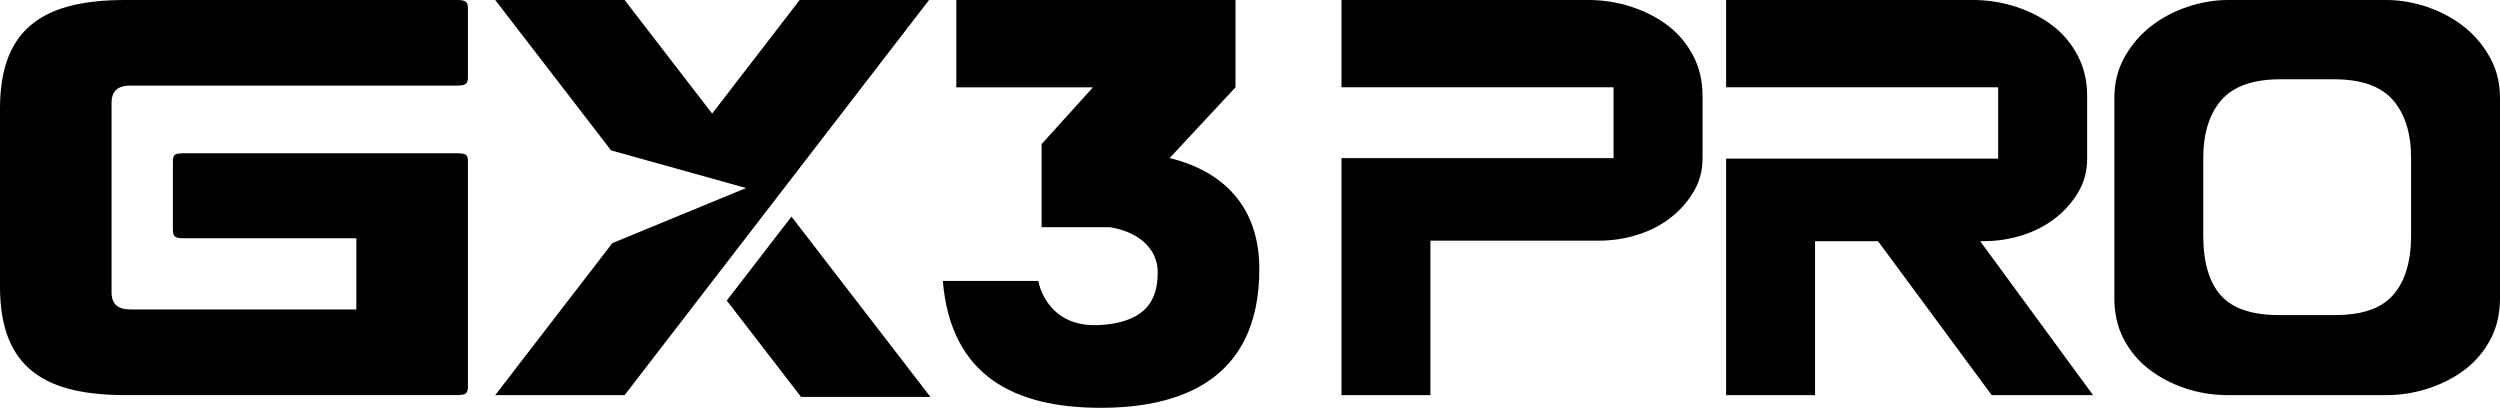
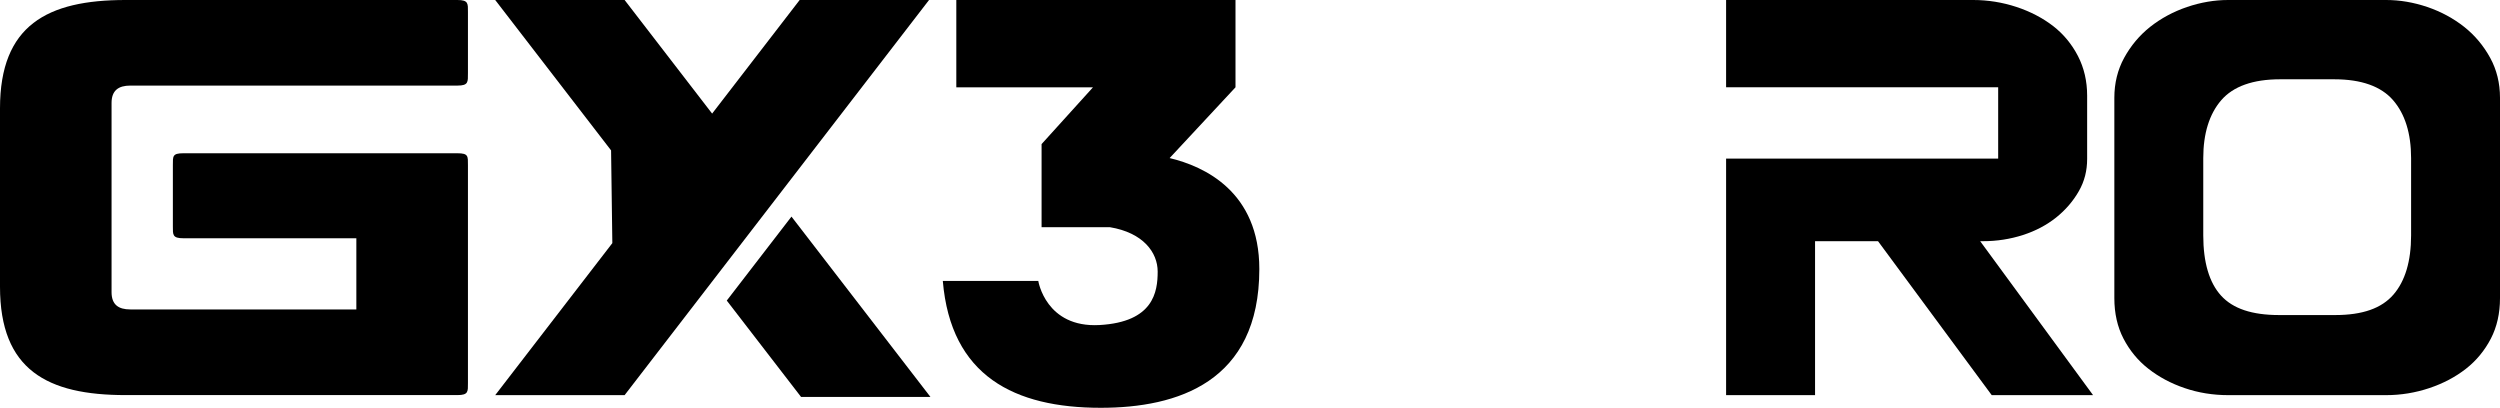
<svg xmlns="http://www.w3.org/2000/svg" id="Untitled-P%E1gina%201" viewBox="0 0 141 23" style="background-color:#ffffff00" version="1.1" xml:space="preserve" x="0px" y="0px" width="141px" height="23px">
  <g>
-     <path d="M 75.659 22.286 L 75.659 8.917 L 91.004 8.917 L 91.004 4.921 L 75.659 4.921 L 75.659 0 L 89.598 0 C 90.427 0 91.247 0.132 92.034 0.391 C 92.818 0.65 93.517 1.014 94.11 1.473 C 94.688 1.922 95.158 2.49 95.506 3.163 C 95.85 3.828 96.023 4.577 96.023 5.391 L 96.023 8.932 C 96.023 9.602 95.871 10.195 95.559 10.745 C 95.238 11.311 94.805 11.815 94.275 12.237 C 93.743 12.664 93.114 12.997 92.403 13.225 C 91.689 13.457 90.933 13.574 90.158 13.574 L 80.677 13.574 L 80.677 22.286 L 75.659 22.286 Z" fill="#000000" />
    <path d="M 112.333 22.286 L 105.921 13.603 L 102.369 13.603 L 102.369 22.286 L 97.352 22.286 L 97.352 8.945 L 112.697 8.945 L 112.697 4.921 L 97.352 4.921 L 97.352 0 L 111.291 0 C 112.118 0 112.938 0.132 113.726 0.391 C 114.51 0.65 115.208 1.014 115.802 1.473 C 116.379 1.921 116.85 2.49 117.198 3.163 C 117.541 3.828 117.715 4.577 117.715 5.391 L 117.715 8.961 C 117.715 9.63 117.564 10.224 117.251 10.773 C 116.93 11.34 116.498 11.842 115.968 12.266 C 115.435 12.692 114.806 13.025 114.096 13.254 C 113.381 13.485 112.626 13.603 111.85 13.603 L 111.682 13.603 L 118.049 22.286 L 112.333 22.286 Z" fill="#000000" />
    <path d="M 125.668 22.286 C 124.813 22.286 123.987 22.153 123.216 21.889 C 122.446 21.628 121.755 21.258 121.161 20.791 C 120.581 20.337 120.112 19.767 119.764 19.097 C 119.422 18.438 119.249 17.671 119.249 16.819 L 119.249 5.512 C 119.249 4.692 119.434 3.936 119.801 3.265 C 120.178 2.576 120.672 1.988 121.269 1.515 C 121.879 1.034 122.577 0.657 123.345 0.396 C 124.117 0.133 124.899 0 125.668 0 L 134.58 0 C 135.35 0 136.131 0.133 136.905 0.396 C 137.672 0.657 138.37 1.034 138.981 1.516 C 139.577 1.988 140.071 2.576 140.448 3.265 C 140.815 3.936 141 4.692 141 5.512 L 141 16.819 C 141 17.671 140.827 18.438 140.485 19.097 C 140.136 19.768 139.667 20.338 139.089 20.791 C 138.497 21.257 137.798 21.627 137.015 21.888 C 136.228 22.152 135.408 22.286 134.58 22.286 L 125.668 22.286 ZM 128.593 4.472 C 127.071 4.472 125.956 4.869 125.279 5.651 C 124.606 6.429 124.264 7.528 124.264 8.915 L 124.264 13.277 C 124.264 14.8 124.603 15.943 125.268 16.673 C 125.938 17.41 127.011 17.769 128.549 17.769 L 131.7 17.769 C 133.244 17.769 134.322 17.391 134.992 16.613 C 135.651 15.851 135.986 14.728 135.986 13.277 L 135.986 8.915 C 135.986 7.528 135.644 6.429 134.97 5.651 C 134.292 4.868 133.178 4.472 131.658 4.472 L 128.593 4.472 Z" fill="#000000" />
    <path d="M 65.967 8.915 L 69.68 4.926 L 69.682 4.926 L 69.682 0 L 53.936 0 L 53.936 4.926 L 61.643 4.926 L 58.746 8.126 L 58.745 8.126 L 58.745 12.814 L 62.6 12.814 C 64.471 13.125 65.293 14.233 65.293 15.319 C 65.293 16.46 65.058 18.16 62.018 18.332 C 58.977 18.503 58.559 15.843 58.559 15.843 L 53.174 15.843 C 53.627 21.215 57.219 23 62.085 23 C 66.399 23 71.026 21.558 71.026 15.174 C 71.026 10.813 67.931 9.384 65.967 8.915 L 65.967 8.915 Z" fill="#000000" />
    <path d="M 40.99 16.952 L 45.18 22.387 L 52.477 22.387 L 44.639 12.216 L 40.99 16.952 Z" fill="#000000" />
-     <path d="M 45.101 0 L 40.164 6.407 L 35.228 0 L 27.93 0 L 34.465 8.482 L 42.078 10.605 L 34.536 13.712 L 27.93 22.286 L 35.228 22.286 L 52.398 0 L 45.101 0 Z" fill="#000000" />
+     <path d="M 45.101 0 L 40.164 6.407 L 35.228 0 L 27.93 0 L 34.465 8.482 L 34.536 13.712 L 27.93 22.286 L 35.228 22.286 L 52.398 0 L 45.101 0 Z" fill="#000000" />
    <path d="M 25.798 0 L 7.079 0 C 2.666 0 0 1.422 0 6.111 L 0 16.173 C 0 20.866 2.666 22.283 7.079 22.283 L 25.798 22.283 C 26.424 22.283 26.392 22.079 26.392 21.607 L 26.392 9.317 C 26.392 8.812 26.424 8.644 25.798 8.644 L 10.343 8.644 C 9.719 8.644 9.75 8.812 9.75 9.317 L 9.75 12.765 C 9.75 13.236 9.719 13.438 10.343 13.438 L 20.098 13.438 L 20.098 17.452 L 7.348 17.452 C 6.684 17.452 6.292 17.185 6.292 16.477 L 6.292 5.808 C 6.292 5.1 6.684 4.827 7.348 4.827 L 25.798 4.827 C 26.424 4.827 26.392 4.626 26.392 4.12 L 26.392 0.675 C 26.392 0.205 26.424 0 25.798 0 L 25.798 0 Z" fill="#000000" />
  </g>
</svg>